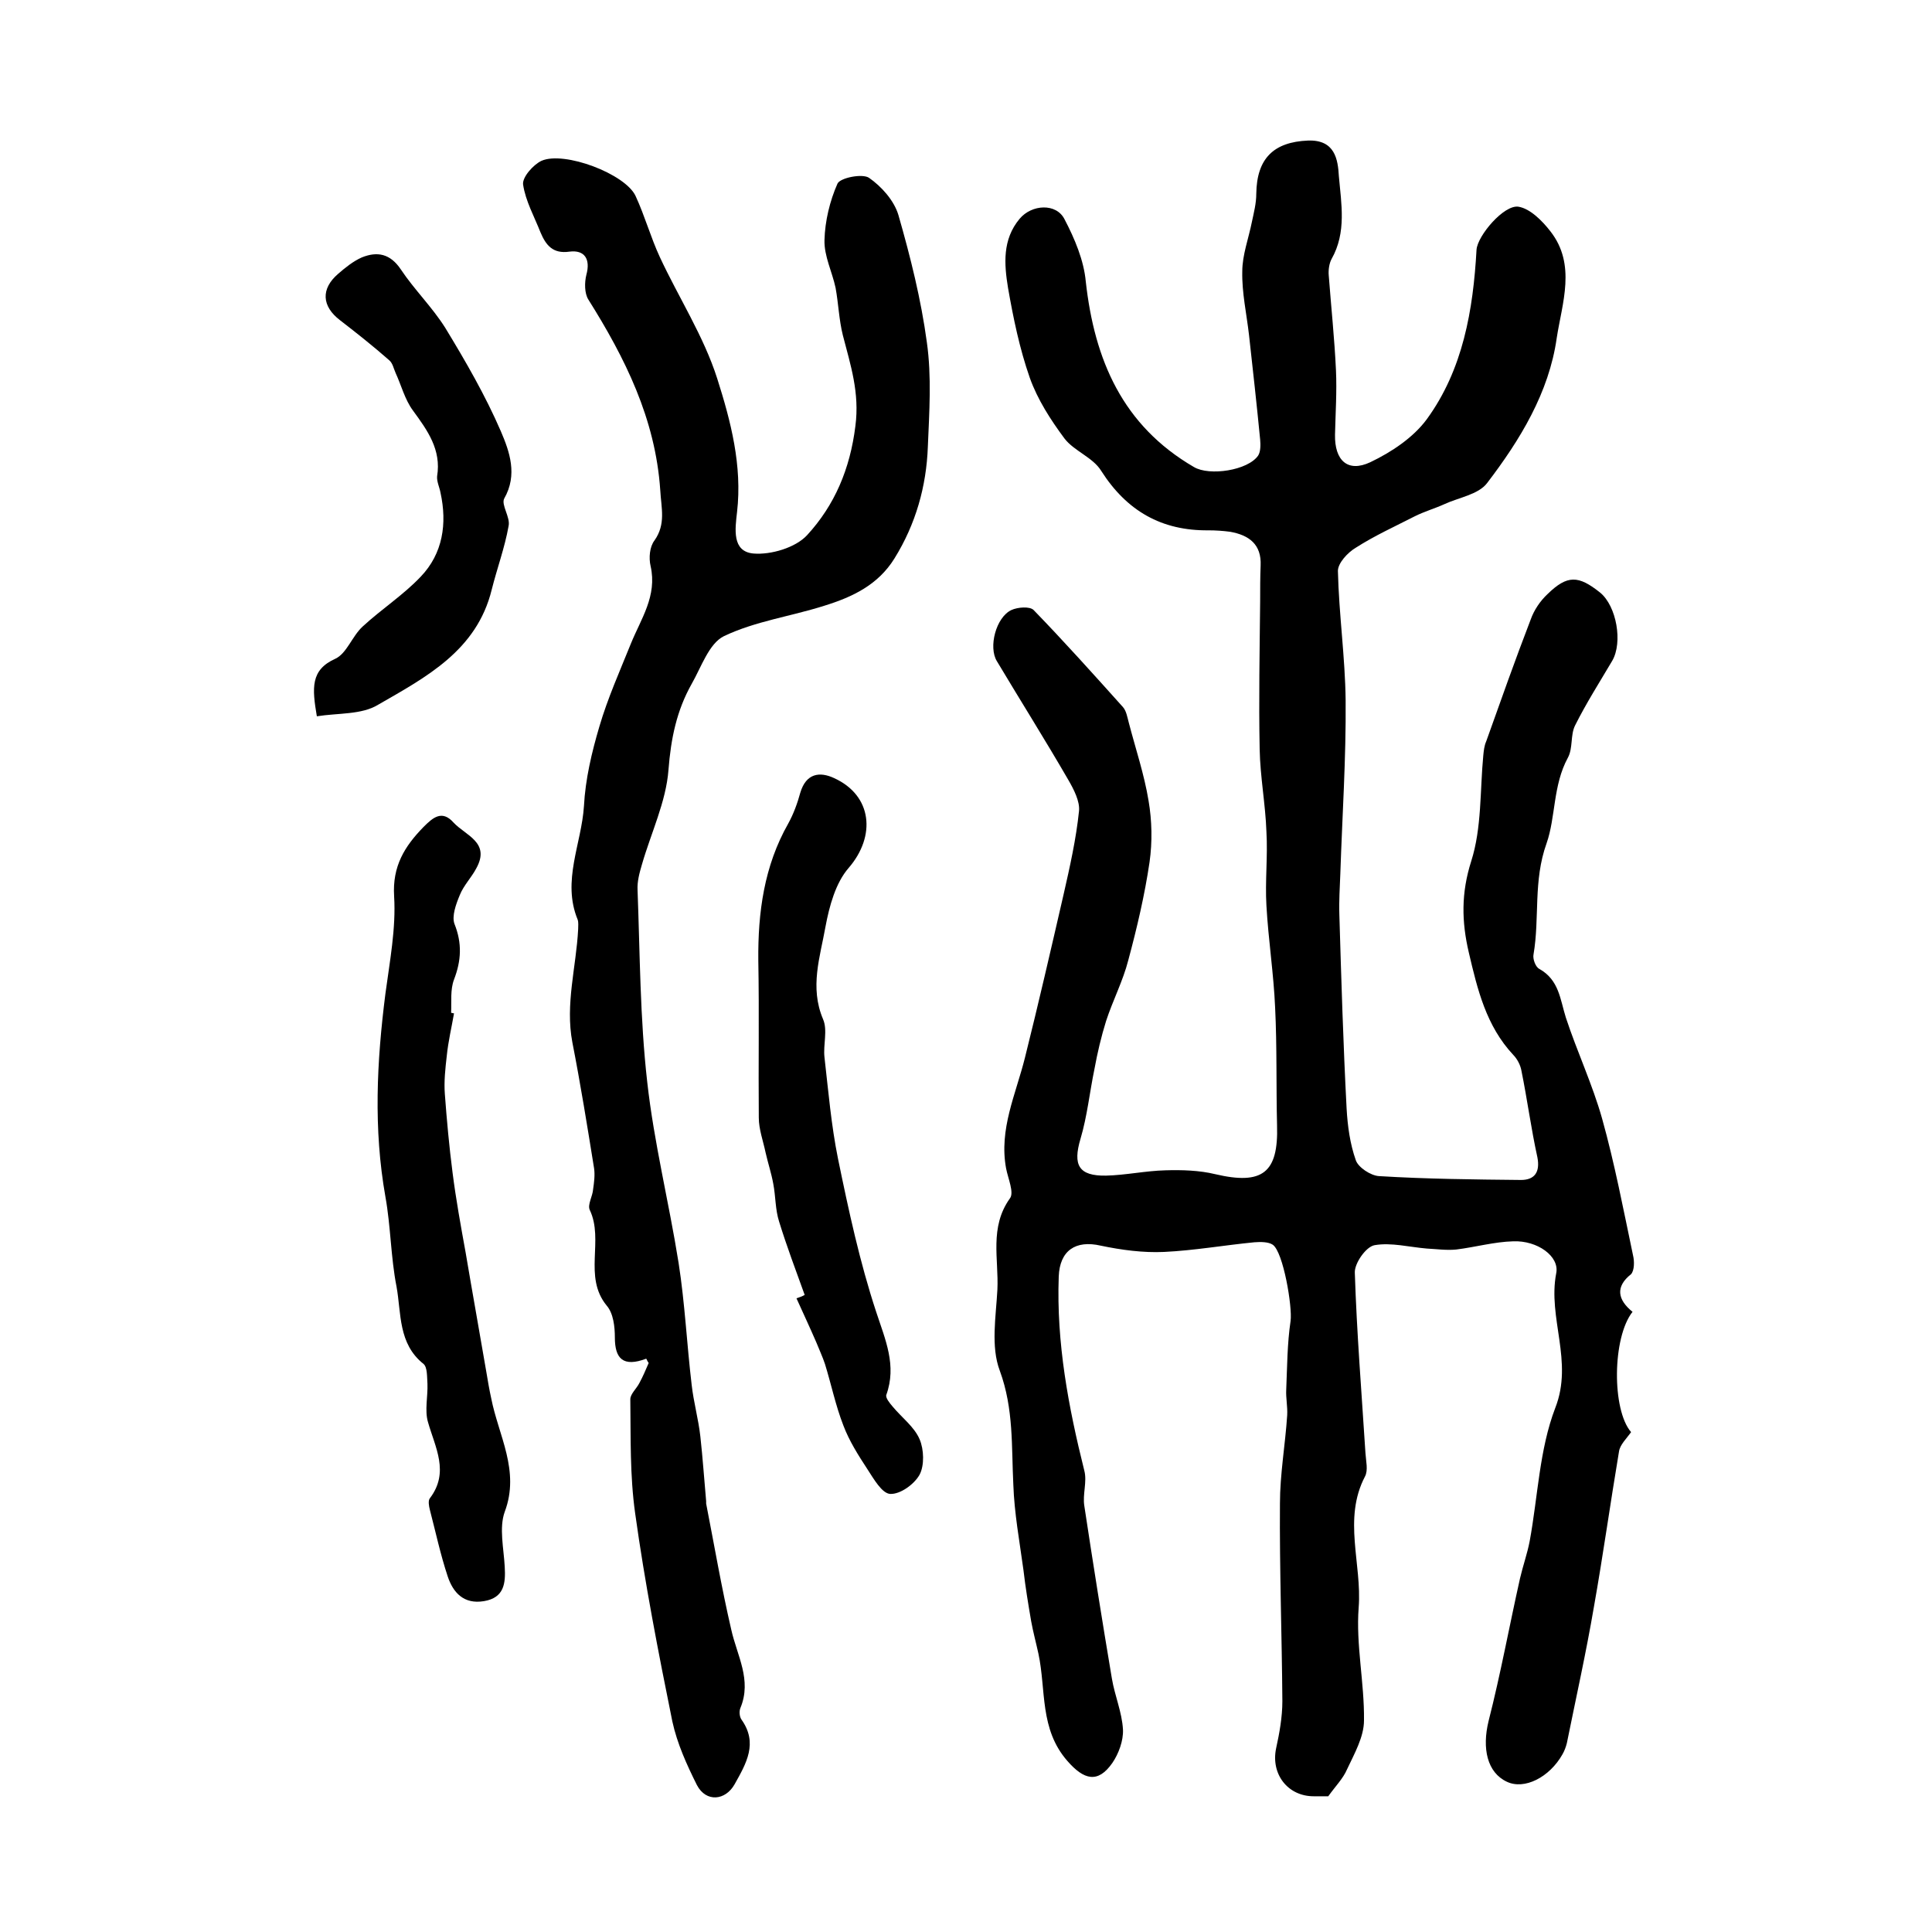
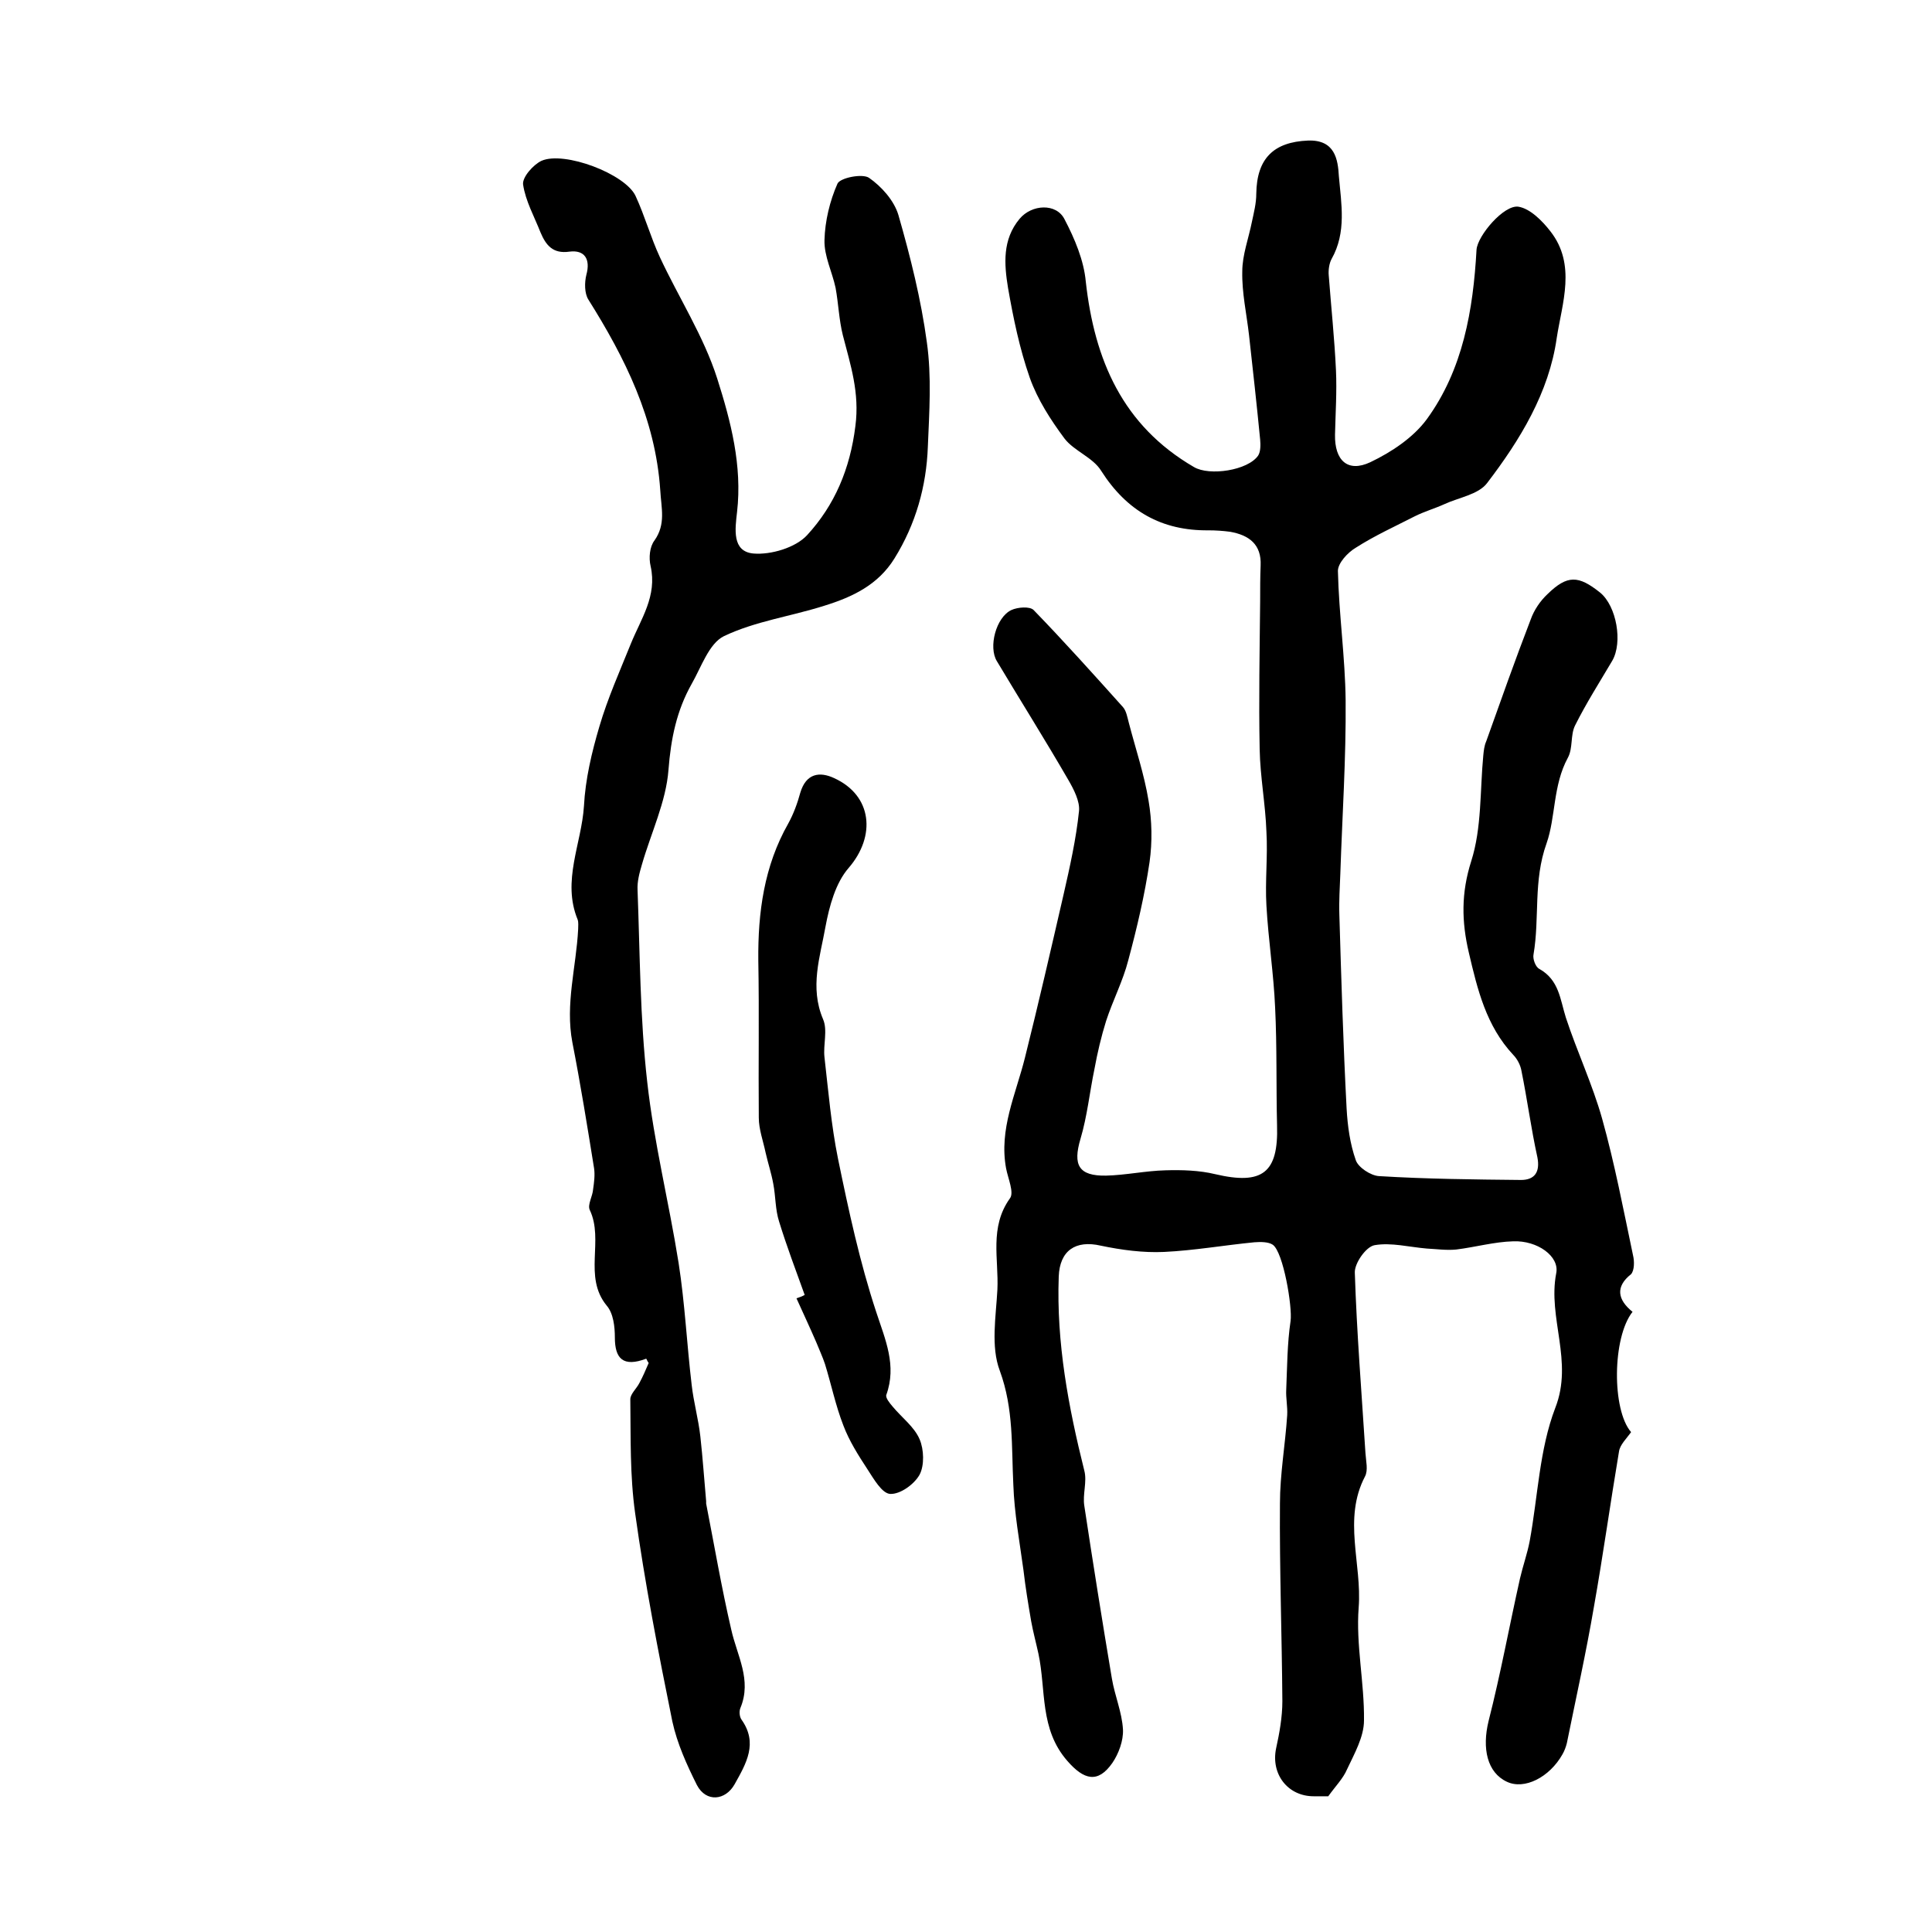
<svg xmlns="http://www.w3.org/2000/svg" version="1.1" id="图层_1" x="0px" y="0px" viewBox="0 0 400 400" style="enable-background:new 0 0 400 400;" xml:space="preserve">
  <style type="text/css">
	.st0{fill:#FFFFFF;}
</style>
  <g>
    <path d="M338,271.6c-4.2,5.3-4.3,20.3-0.3,24.9c-0.9,1.3-2.3,2.6-2.5,4c-1.8,10.7-3.3,21.5-5.2,32.2c-1.6,9.4-3.7,18.8-5.6,28.2   c-0.2,0.8-0.5,1.6-0.9,2.3c-2.7,4.8-7.9,7.4-11.5,5.7c-4.1-1.9-5.2-6.9-3.8-12.6c2.5-9.8,4.3-19.7,6.5-29.5c0.6-2.6,1.5-5.1,2-7.7   c1.7-9.2,2-19,5.3-27.6c3.8-9.7-1.6-18.6,0.2-27.9c0.7-3.5-3.9-6.8-8.9-6.6c-3.9,0.1-7.8,1.2-11.8,1.7c-2,0.2-4.1-0.1-6.1-0.2   c-3.6-0.3-7.4-1.3-10.8-0.7c-1.8,0.3-4.2,3.8-4.1,5.7c0.4,12.4,1.4,24.8,2.2,37.3c0.1,1.7,0.6,3.6-0.1,4.9   c-4.6,8.8-0.6,18.1-1.3,27.1c-0.6,7.7,1.2,15.6,1.1,23.4c0,3.4-2,6.9-3.5,10.1c-0.8,1.9-2.4,3.5-3.9,5.6c-0.7,0-1.8,0-3,0   c-5.4,0-8.9-4.6-7.8-9.9c0.7-3.2,1.3-6.5,1.3-9.8c-0.1-13.6-0.6-27.3-0.5-40.9c0-6.1,1.1-12.2,1.5-18.3c0.1-1.8-0.3-3.6-0.2-5.3   c0.2-4.7,0.2-9.5,0.9-14.2c0.4-2.9-1.5-14.3-3.7-15.8c-0.9-0.6-2.5-0.6-3.8-0.5c-6.2,0.6-12.4,1.7-18.7,2   c-4.3,0.2-8.8-0.4-13.1-1.3c-5.2-1.2-8.5,1-8.7,6.4c-0.5,13.7,2,27,5.3,40.2c0.6,2.3-0.4,4.9,0,7.3c1.8,11.9,3.7,23.8,5.7,35.7   c0.6,3.6,2.1,7,2.3,10.6c0.1,2.3-0.9,5-2.2,6.9c-3,4.3-5.9,3.5-9.3-0.4c-5.8-6.6-4.4-14.7-6-22.2c-0.5-2.3-1.1-4.5-1.5-6.7   c-0.6-3.5-1.2-7.1-1.6-10.6c-0.8-5.9-1.9-11.8-2.1-17.7c-0.4-7.9,0.1-15.7-2.8-23.6c-1.9-5-0.8-11.2-0.5-16.8   c0.3-6.3-1.7-12.9,2.6-18.9c0.9-1.2-0.4-4.1-0.8-6.2c-1.5-8.1,2-15.3,3.9-22.9c2.8-11.2,5.4-22.5,8-33.8c1.3-5.7,2.6-11.5,3.2-17.3   c0.2-2-1.1-4.5-2.2-6.4c-4.8-8.3-9.9-16.4-14.8-24.6c-1.8-2.9-0.2-9.1,3-10.6c1.3-0.6,3.8-0.8,4.6,0c6.3,6.5,12.4,13.3,18.5,20.1   c0.7,0.8,0.9,2.1,1.2,3.2c1.4,5.4,3.2,10.7,4.1,16.2c0.7,4.1,0.8,8.5,0.2,12.7c-1,6.8-2.6,13.6-4.4,20.3c-1.1,4.3-3.2,8.3-4.6,12.6   c-1,3.2-1.8,6.6-2.4,9.9c-1,4.8-1.5,9.8-2.9,14.5c-1.6,5.4-0.4,7.7,5.3,7.6c4.1-0.1,8.2-1,12.3-1.1c3.4-0.1,7,0,10.3,0.8   c9.8,2.3,13.1-0.3,12.8-10.1c-0.2-8.1,0-16.3-0.4-24.4c-0.3-7-1.4-14-1.8-21.1c-0.3-5.1,0.3-10.2,0-15.3   c-0.2-5.7-1.3-11.4-1.4-17.1c-0.2-10.2,0-20.4,0.1-30.6c0-2.5,0-5,0.1-7.4c0.2-4.4-2.4-6.3-6.3-7c-1.5-0.2-3-0.3-4.5-0.3   c-9.7,0.1-16.9-4-22.2-12.3c-1.7-2.8-5.6-4.1-7.6-6.7c-2.9-3.9-5.6-8.1-7.2-12.6c-2.1-6-3.4-12.3-4.5-18.6   c-0.8-4.9-1.2-10,2.4-14.3c2.5-3,7.6-3.3,9.3,0.1c2.1,4,4,8.5,4.4,12.9c1.8,16.2,7.6,29.8,22.4,38.4c3.2,1.9,11.2,0.7,13.3-2.4   c0.5-0.8,0.5-2.2,0.4-3.3c-0.7-7.2-1.5-14.4-2.3-21.6c-0.5-4.4-1.5-8.8-1.4-13.2c0-3.4,1.3-6.8,2-10.3c0.4-1.9,0.9-3.8,0.9-5.8   c0.1-7.3,3.6-10.7,10.7-11c5.6-0.2,6.2,3.9,6.4,7.4c0.5,5.7,1.6,11.6-1.5,17.1c-0.5,0.9-0.7,2.3-0.6,3.4c0.5,6.6,1.2,13.2,1.5,19.7   c0.2,4.4-0.1,8.9-0.2,13.3c-0.1,5.3,2.6,7.9,7.3,5.7c4.4-2.1,8.9-5.1,11.7-8.9c7.5-10.3,9.6-22.6,10.3-35.1   c0.2-2.9,5.7-9.4,8.7-8.9c2.4,0.4,4.9,2.9,6.6,5.1c5.4,6.9,2.4,14.9,1.3,22.1c-1.6,11.3-7.6,21.1-14.4,30c-1.8,2.4-5.9,3-8.9,4.4   c-2,0.9-4.1,1.5-6.1,2.5c-4.1,2.1-8.3,4-12.2,6.5c-1.7,1-3.7,3.2-3.7,4.8c0.2,8.9,1.5,17.9,1.6,26.8c0.1,12-0.7,23.9-1.1,35.9   c-0.1,2.8-0.3,5.6-0.2,8.5c0.4,13.4,0.8,26.8,1.5,40.1c0.2,3.6,0.7,7.3,1.9,10.7c0.5,1.5,3.1,3.2,4.8,3.3   c9.8,0.6,19.6,0.7,29.4,0.8c2.8,0,4-1.6,3.4-4.7c-1.3-5.9-2.1-12-3.3-17.9c-0.2-1.2-0.9-2.5-1.7-3.3c-5.6-6-7.4-13.5-9.2-21.2   c-1.5-6.4-1.6-12.3,0.5-18.9c2.2-6.9,1.8-14.6,2.5-21.9c0.1-1,0.2-2,0.6-2.9c3-8.4,6-16.9,9.2-25.2c0.7-2,2-3.9,3.5-5.3   c4.1-4,6.4-3.9,10.9-0.3c3.4,2.8,4.7,10.3,2.5,14.1c-2.6,4.4-5.4,8.8-7.7,13.4c-1,2-0.4,4.7-1.5,6.7c-3.1,5.7-2.5,12.3-4.4,17.7   c-2.8,7.8-1.4,15.4-2.7,23c-0.2,0.9,0.4,2.6,1.2,3c4.1,2.3,4.3,6.3,5.5,10.1c2.3,7,5.5,13.8,7.5,20.9c2.6,9.3,4.4,18.8,6.4,28.3   c0.3,1.2,0.3,3.1-0.4,3.9C334.4,266.4,334.9,269.1,338,271.6z" />
    <path d="M133.8,281.3c-4.8,1.8-6.5,0-6.5-4.4c0-2.2-0.3-5-1.7-6.6c-4.9-6-0.5-13.5-3.5-19.8c-0.5-1.1,0.6-2.8,0.7-4.3   c0.2-1.4,0.4-2.9,0.2-4.3c-1.4-8.7-2.8-17.4-4.5-26.1c-1.5-7.9,0.8-15.6,1.2-23.4c0-0.7,0.1-1.4-0.1-2c-3.3-8,0.8-15.7,1.3-23.5   c0.3-5.6,1.6-11.1,3.2-16.5c1.7-5.8,4.2-11.4,6.5-17.1c2.1-5.2,5.5-9.9,4.1-16.1c-0.4-1.7-0.2-4,0.8-5.3c2.4-3.4,1.4-6.7,1.2-10.4   c-1-14.8-7.3-27.4-14.9-39.5c-0.8-1.3-0.8-3.5-0.4-5.1c0.9-3.3-0.4-5.2-3.5-4.8c-3.5,0.5-4.9-1.4-6-4c-1.3-3.3-3.1-6.5-3.6-9.9   c-0.2-1.5,2.1-4.1,3.8-4.9c4.7-2.1,17.4,2.7,19.5,7.3c1.9,4.1,3.1,8.5,5,12.6c3.9,8.4,9.1,16.4,11.9,25.2c2.8,8.8,5.2,18,4.1,27.6   c-0.4,3.5-1.1,8.2,3.4,8.6c3.6,0.3,8.7-1.2,11.1-3.8c5.7-6.2,8.9-13.7,10-22.6c0.9-6.9-1-12.6-2.6-18.8c-0.8-3.2-0.9-6.5-1.5-9.8   c-0.7-3.3-2.4-6.6-2.3-9.9c0.1-3.9,1.1-8.1,2.7-11.7c0.6-1.2,5.1-2.1,6.5-1.2c2.6,1.8,5.2,4.7,6.1,7.7c2.5,8.7,4.7,17.5,5.9,26.4   c1,7.1,0.5,14.4,0.2,21.6c-0.3,8.2-2.5,16-6.9,23.1c-3.4,5.5-8.7,8-14.5,9.8c-6.9,2.2-14.3,3.2-20.8,6.3c-3.1,1.5-4.7,6.4-6.7,9.9   c-3.1,5.5-4.3,11.3-4.8,17.8c-0.5,6.6-3.6,13-5.5,19.6c-0.5,1.7-1,3.5-0.9,5.3c0.5,13.2,0.5,26.5,2,39.7   c1.4,12.6,4.5,24.9,6.5,37.5c1.3,8.3,1.7,16.8,2.7,25.2c0.4,3.6,1.4,7.1,1.8,10.7c0.5,4.5,0.8,9,1.2,13.4c0,0.2,0,0.3,0,0.5   c1.7,8.7,3.2,17.5,5.2,26.1c1.2,5.4,4.3,10.4,1.9,16.2c-0.3,0.7-0.2,1.8,0.2,2.4c3.5,4.9,1,9.1-1.4,13.4c-1.9,3.4-5.9,3.8-7.8,0.2   c-2.1-4.2-4.1-8.6-5.1-13.2c-2.9-14.3-5.7-28.7-7.7-43.1c-1.1-7.8-0.9-15.7-1-23.6c0-1.1,1.3-2.2,1.9-3.4c0.7-1.3,1.3-2.7,1.9-4.1   C134.2,282.1,134,281.7,133.8,281.3z" />
-     <path d="M94,209.8c-0.5,2.9-1.2,5.8-1.5,8.8c-0.3,2.6-0.6,5.3-0.4,7.9c0.4,5.4,0.9,10.9,1.6,16.3c0.7,5.5,1.7,11,2.7,16.5   c1.4,8.3,2.9,16.6,4.3,24.8c0.3,1.8,0.6,3.6,1,5.4c1.5,7.7,6,15,2.8,23.5c-1.2,3.3-0.2,7.6,0,11.4c0.2,3.4-0.1,6.4-4.3,7.1   c-4.2,0.7-6.4-1.8-7.5-5.1c-1.5-4.5-2.5-9.2-3.7-13.8c-0.2-0.8-0.4-1.9,0-2.4c4.1-5.4,1.1-10.5-0.4-15.8c-0.7-2.4,0-5.3-0.1-7.9   c-0.1-1.4,0-3.4-0.8-4.1c-5.3-4.2-4.6-10.5-5.6-16c-1.2-6.1-1.2-12.5-2.3-18.6c-2.5-14.1-1.8-28,0-42.1c0.9-6.7,2.2-13.5,1.8-20.1   c-0.4-6.3,2.2-10.4,6.1-14.4c1.9-1.9,3.8-3.6,6.2-0.9c2.5,2.7,7.7,4.1,4.7,9.5c-1,1.9-2.6,3.5-3.4,5.5c-0.8,1.9-1.7,4.4-1.1,6   c1.6,4,1.4,7.6-0.1,11.5c-0.8,2.1-0.5,4.6-0.6,6.9C93.6,209.7,93.8,209.8,94,209.8z" />
    <path d="M166.6,268.1c-1.8-5-3.7-10-5.3-15.2c-0.8-2.5-0.7-5.2-1.2-7.8c-0.4-2.2-1.1-4.3-1.6-6.5c-0.5-2.4-1.4-4.8-1.4-7.2   c-0.1-10.8,0.1-21.6-0.1-32.5c-0.1-10,1.2-19.6,6.2-28.4c1.1-2,1.9-4.2,2.5-6.4c1.2-4,4-4.4,7-3c7.9,3.6,8.7,12,3,18.6   c-2.7,3.1-4,7.9-4.8,12.2c-1.1,6.2-3.3,12.5-0.5,19.1c1,2.3,0,5.3,0.3,7.9c0.8,7,1.4,14.1,2.8,21c2.2,10.7,4.5,21.4,7.9,31.7   c1.9,5.8,4.3,11.1,2.1,17.2c-0.2,0.6,0.7,1.7,1.3,2.4c1.9,2.3,4.5,4.2,5.6,6.8c0.9,2.1,1,5.4,0,7.3c-1.1,2-4,4.1-6.1,4   c-1.7-0.1-3.4-3.1-4.7-5.1c-1.9-2.9-3.8-5.9-5-9.1c-1.6-4.1-2.5-8.5-3.8-12.7c-0.5-1.5-1.2-3-1.8-4.5c-1.3-3-2.7-6-4.1-9.1   C165.5,268.6,166.1,268.4,166.6,268.1z" />
-     <path d="M65.6,148.3c-1-5.9-1.3-9.6,3.8-11.9c2.4-1.1,3.5-4.7,5.7-6.7c3.9-3.6,8.4-6.5,12-10.3c4.6-4.8,5.5-11,4.1-17.4   c-0.2-1.1-0.8-2.3-0.7-3.4c0.9-5.5-2-9.5-5-13.6c-1.7-2.3-2.4-5.2-3.6-7.8c-0.4-0.9-0.6-2-1.3-2.6c-3.3-2.9-6.7-5.6-10.2-8.3   c-3.8-2.9-4-6.5-0.4-9.6c1.5-1.3,3.1-2.6,4.9-3.4c3.2-1.3,5.9-0.8,8.1,2.5c2.8,4.2,6.5,7.8,9.2,12.1c4.2,6.9,8.3,14,11.5,21.4   c1.8,4.2,3.5,9,0.7,13.9c-0.7,1.3,1.3,3.9,0.9,5.7c-0.8,4.5-2.4,8.8-3.5,13.2c-3.1,12.6-13.6,18.1-23.5,23.8   C74.9,148,70,147.6,65.6,148.3z" />
  </g>
</svg>